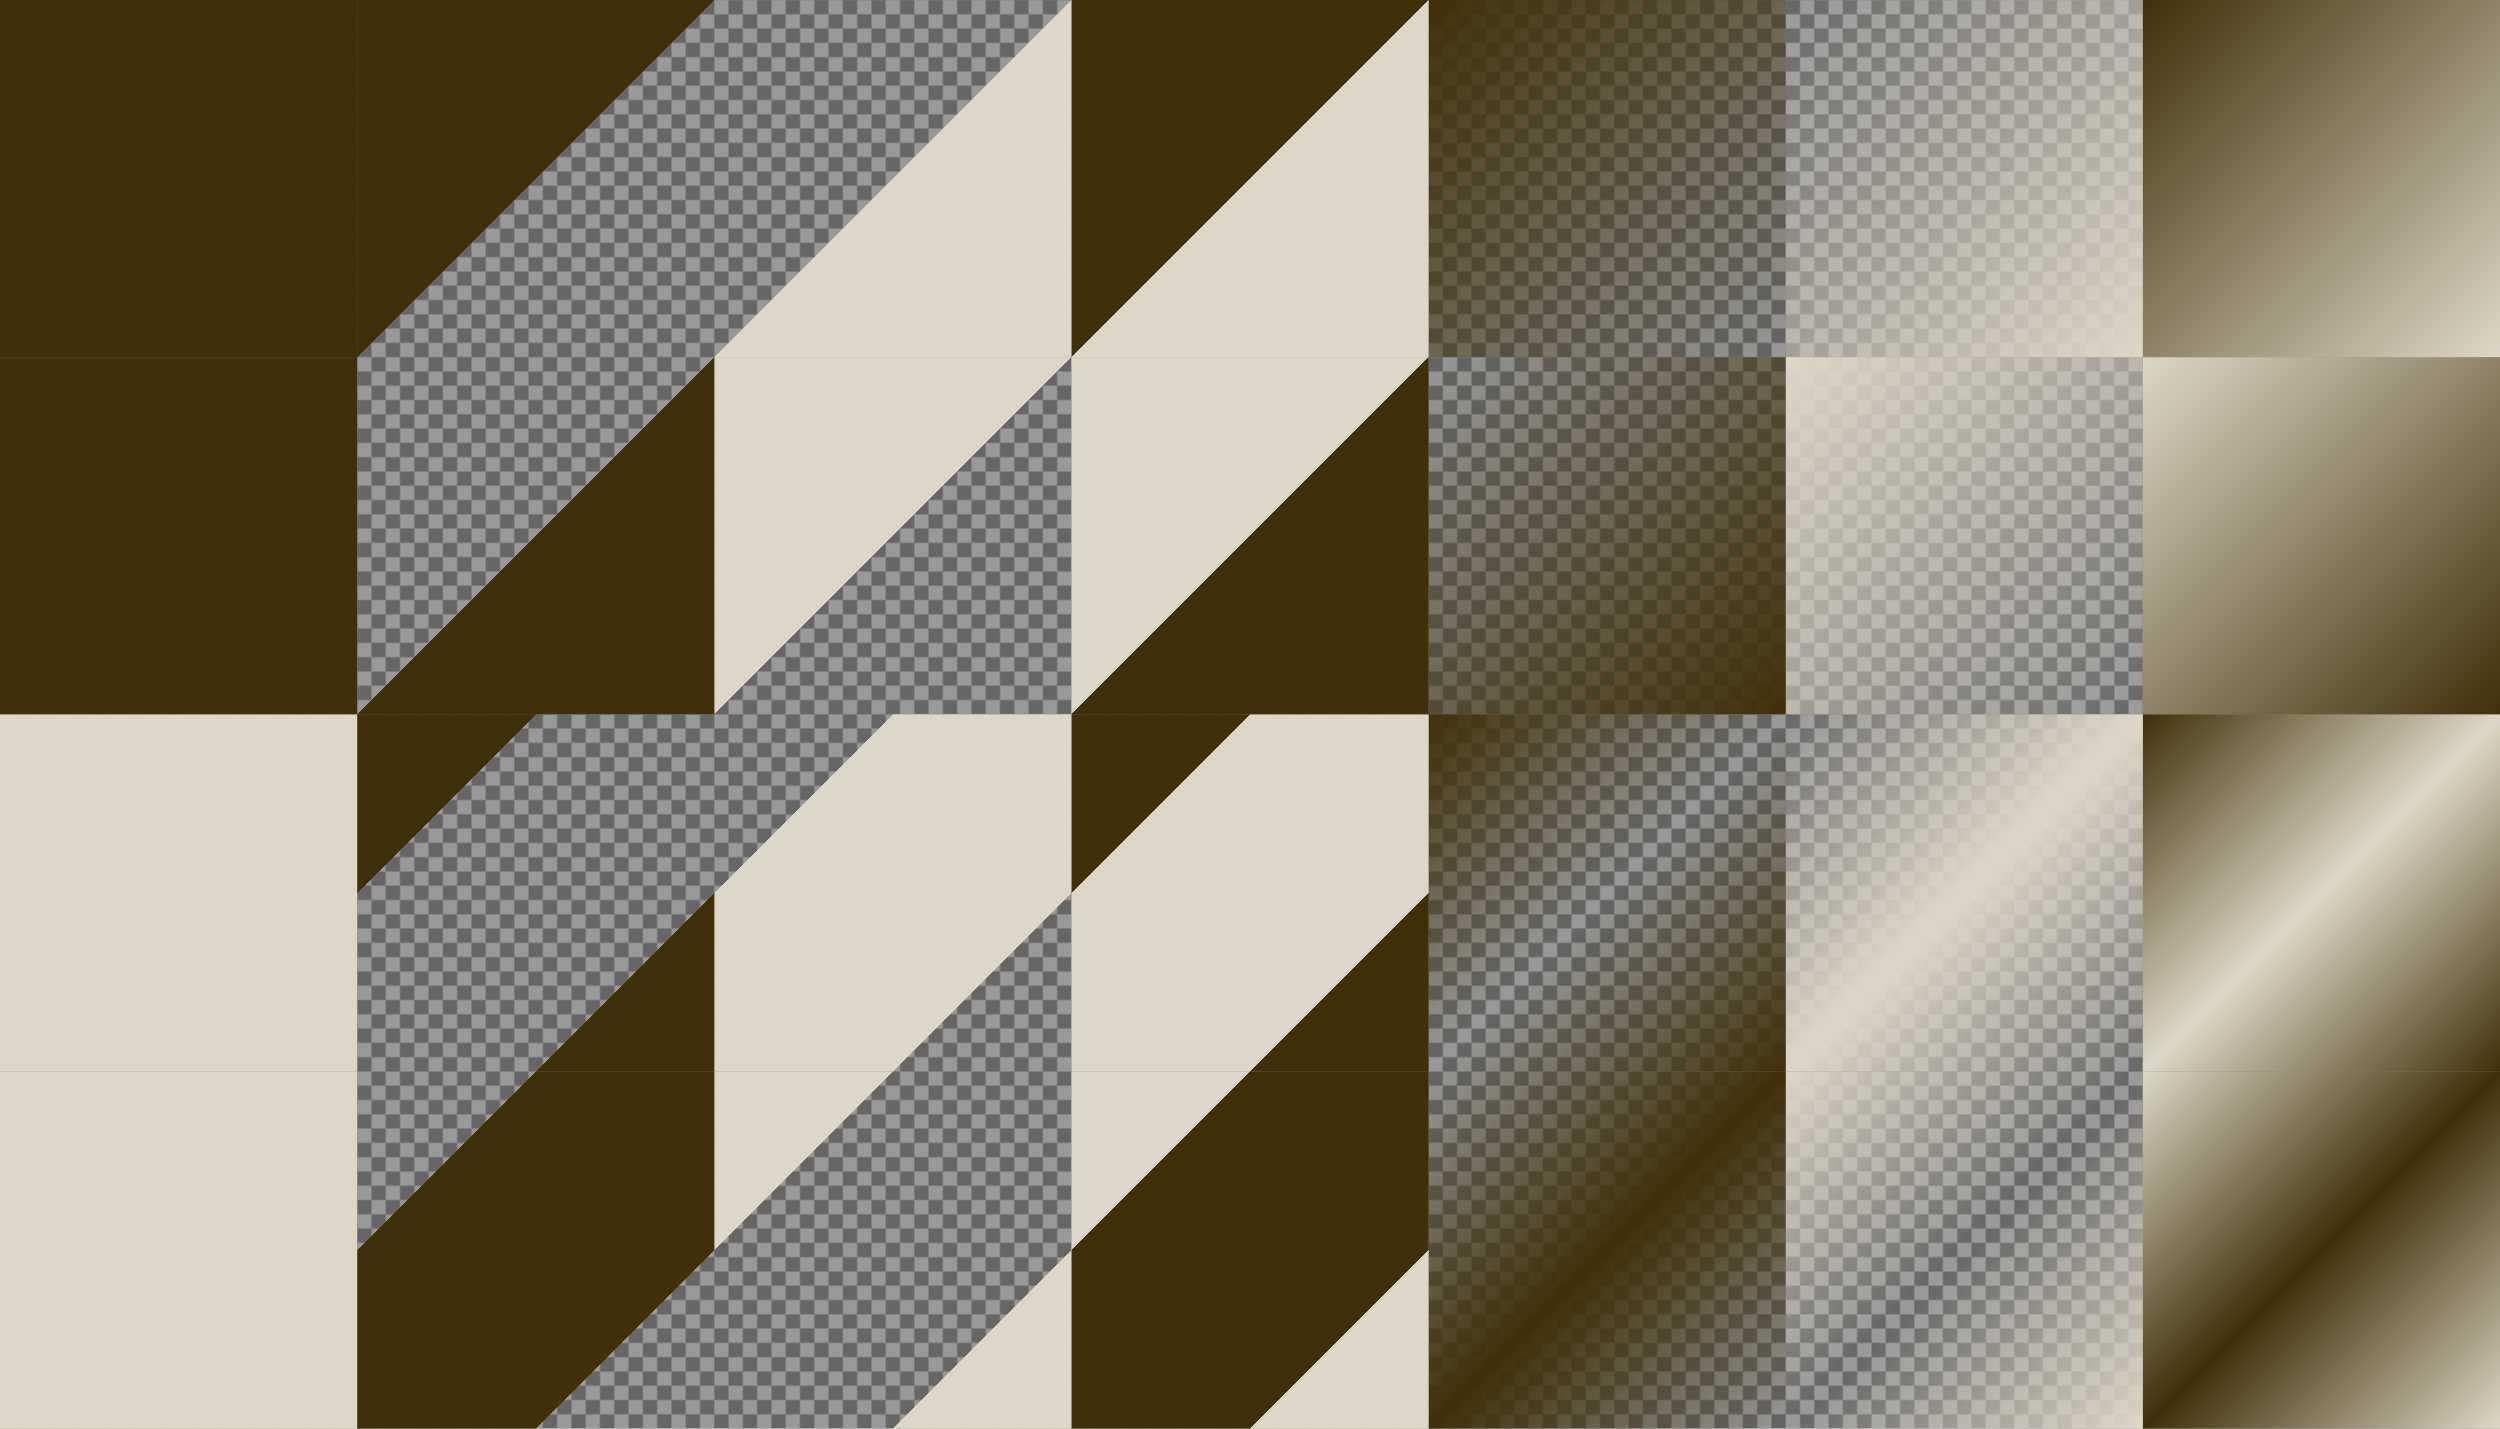
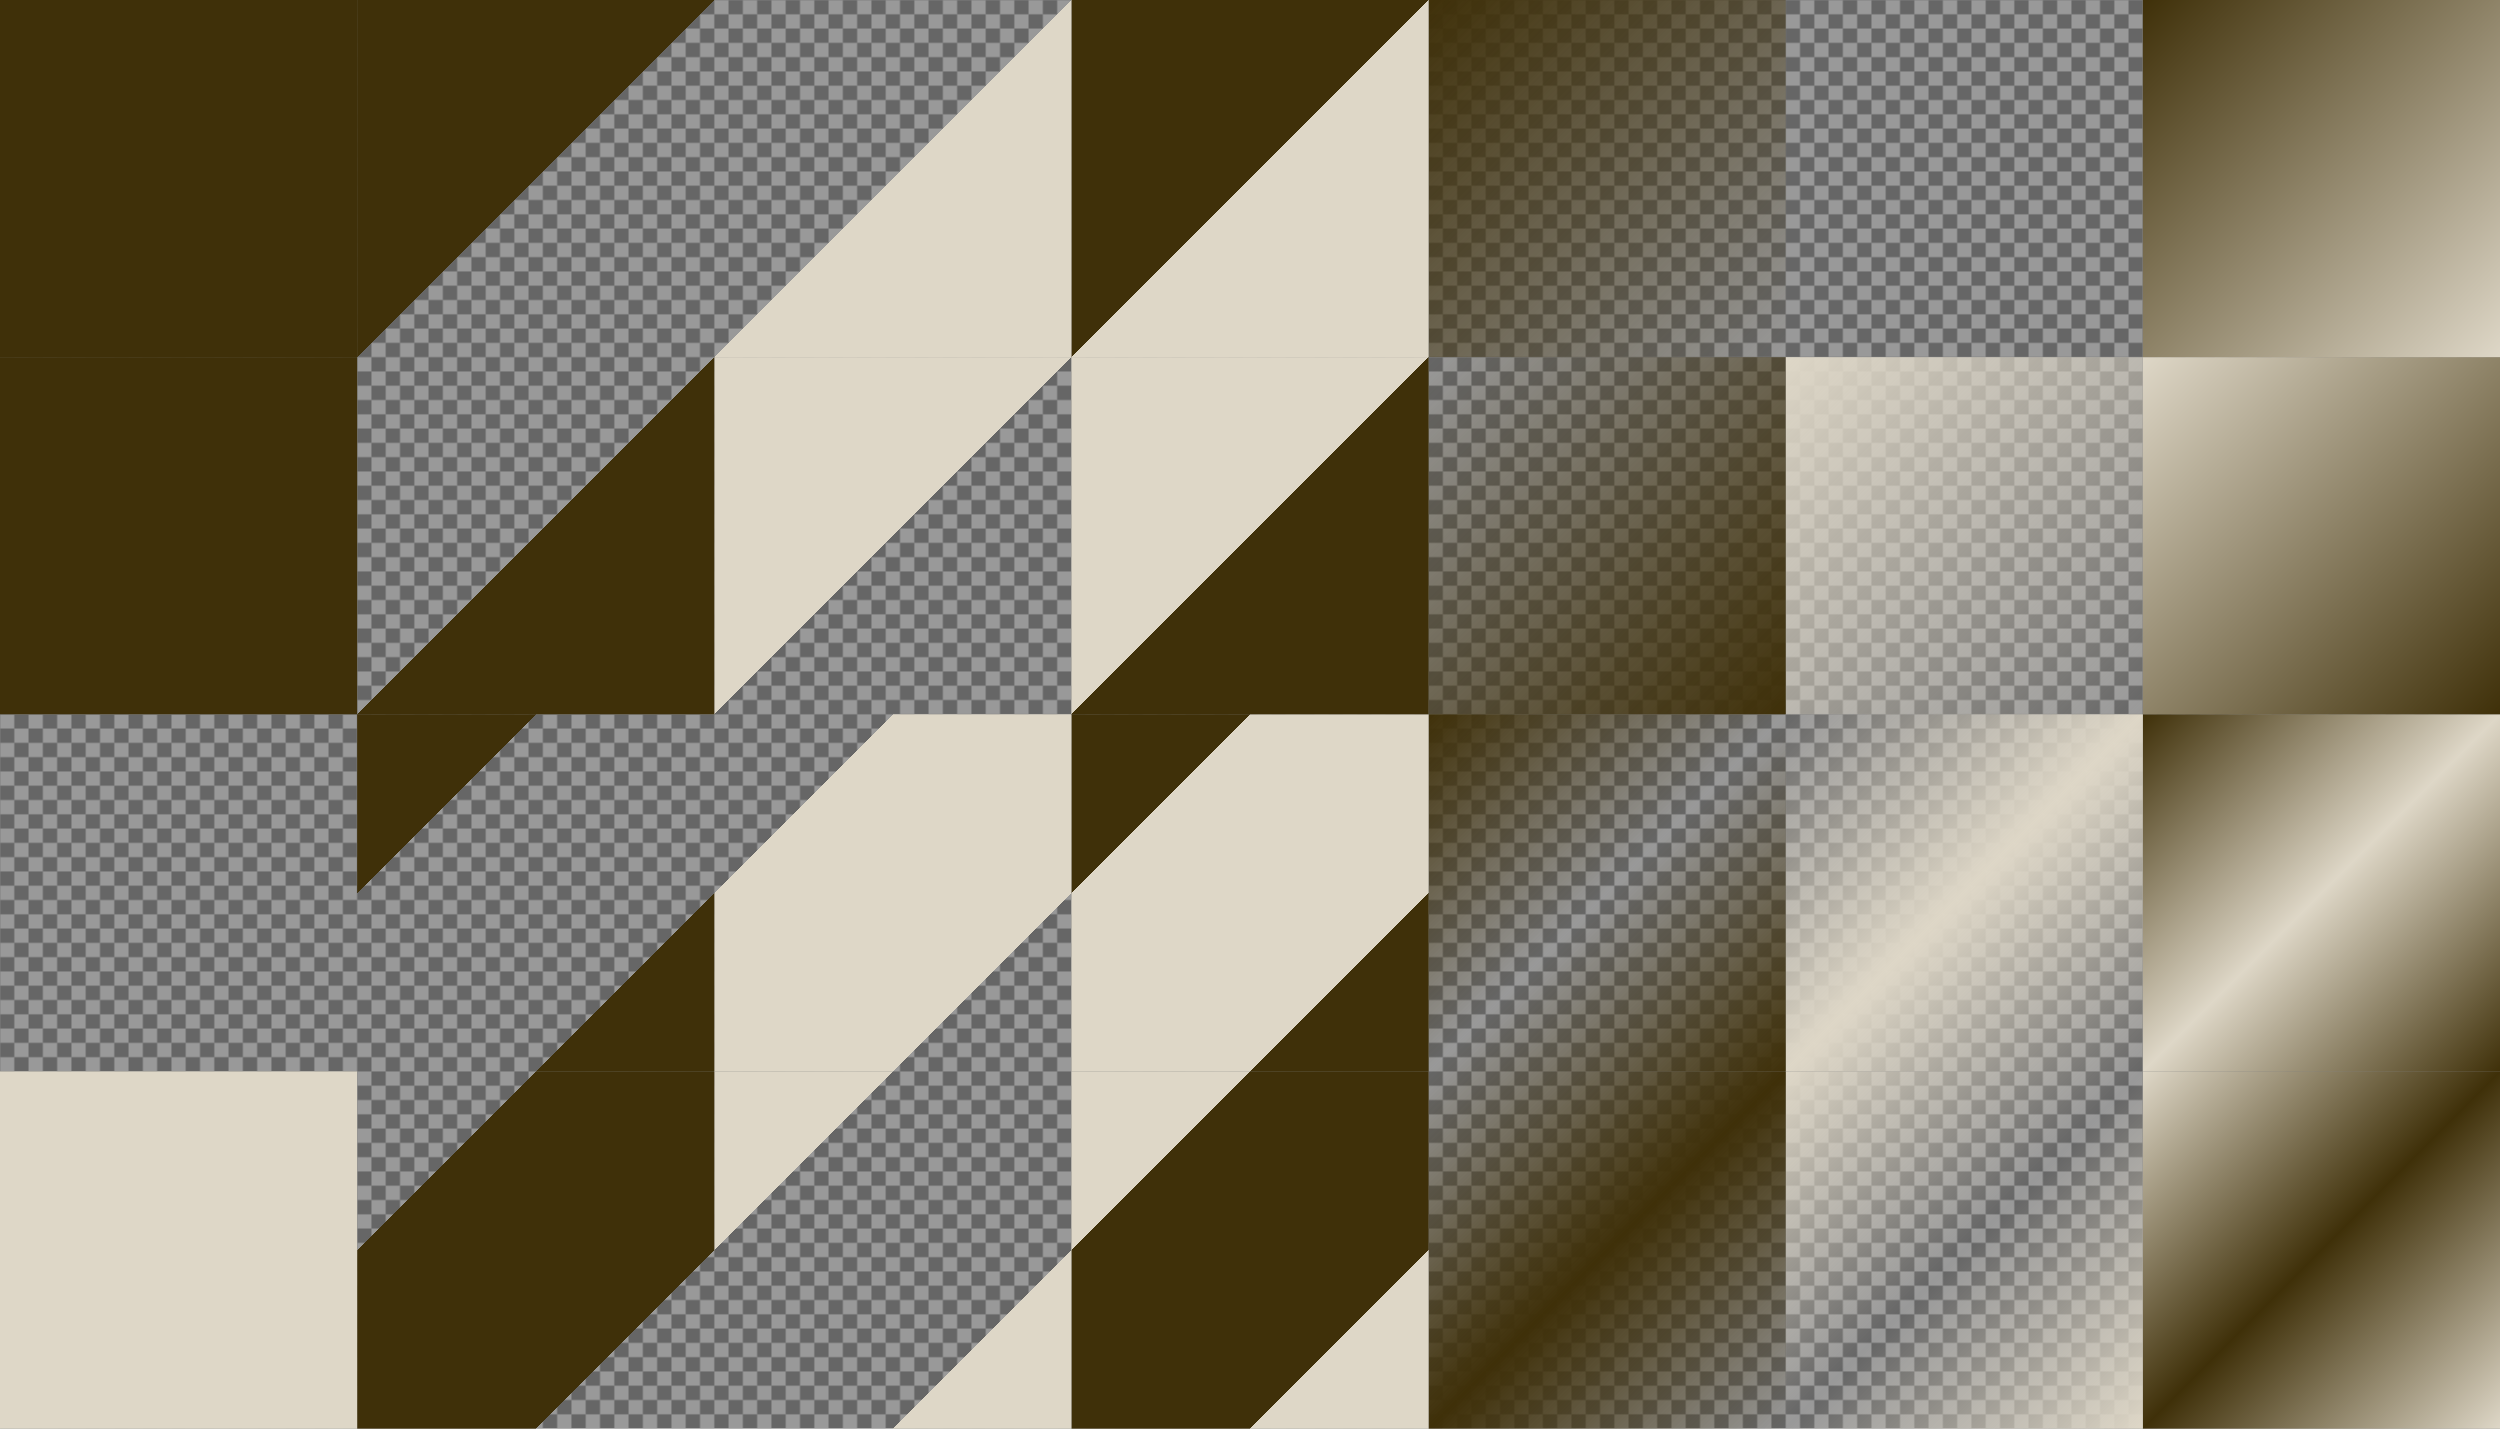
<svg xmlns="http://www.w3.org/2000/svg" xmlns:xlink="http://www.w3.org/1999/xlink" version="1.1" viewBox="0 0 1400 800">
  <defs>
    <linearGradient id="c" x1="662.38" x2="862.38" y1="1767.6" y2="1967.6" gradientTransform="translate(-462.38 -1167.6)" gradientUnits="userSpaceOnUse">
      <stop stop-color="#3f3009" stop-opacity="0" offset="0" />
      <stop stop-color="#3f3009" stop-opacity="0" offset=".25" />
      <stop stop-color="#3f3009" offset=".25" />
      <stop stop-color="#3f3009" offset=".75" />
      <stop stop-color="#3f3009" stop-opacity="0" offset=".75" />
      <stop stop-color="#3f3009" stop-opacity="0" offset="1" />
    </linearGradient>
    <linearGradient id="d" x1="862.38" x2="1062.4" y1="1767.6" y2="1967.6" gradientTransform="translate(-662.38 -1367.6)" gradientUnits="userSpaceOnUse">
      <stop stop-color="#3f3009" offset="0" />
      <stop stop-color="#3f3009" offset=".25" />
      <stop stop-color="#3f3009" stop-opacity="0" offset=".25" />
      <stop stop-color="#3f3009" stop-opacity="0" offset=".75" />
      <stop stop-color="#3f3009" offset=".75" />
      <stop stop-color="#3f3009" offset="1" />
    </linearGradient>
    <linearGradient id="e" x1="862.38" x2="1062.4" y1="1767.6" y2="1967.6" gradientTransform="translate(-62.376 -1367.6)" gradientUnits="userSpaceOnUse">
      <stop stop-color="#3f3009" offset="0" />
      <stop stop-color="#3f3009" stop-opacity="0" offset=".5" />
      <stop stop-color="#3f3009" offset="1" />
    </linearGradient>
    <linearGradient id="f" x1="662.38" x2="862.38" y1="1767.6" y2="1967.6" gradientTransform="translate(137.62 -1167.6)" gradientUnits="userSpaceOnUse">
      <stop stop-color="#3f3009" stop-opacity="0" offset="0" />
      <stop stop-color="#3f3009" offset=".5" />
      <stop stop-color="#3f3009" stop-opacity="0" offset="1" />
    </linearGradient>
    <linearGradient id="g" x1="62.376" x2="262.38" y1="1767.6" y2="1967.6" gradientTransform="translate(137.62 -1767.6)" gradientUnits="userSpaceOnUse">
      <stop stop-color="#3f3009" offset="0" />
      <stop stop-color="#3f3009" offset=".5" />
      <stop stop-color="#3f3009" stop-opacity="0" offset=".5" />
      <stop stop-color="#3f3009" stop-opacity="0" offset="1" />
    </linearGradient>
    <linearGradient id="h" x1="-137.62" x2="62.376" y1="1767.6" y2="1967.6" gradientTransform="translate(337.62 -1567.6)" gradientUnits="userSpaceOnUse">
      <stop stop-color="#3f3009" stop-opacity="0" offset="0" />
      <stop stop-color="#3f3009" stop-opacity="0" offset=".5" />
      <stop stop-color="#3f3009" offset=".5" />
      <stop stop-color="#3f3009" offset="1" />
    </linearGradient>
    <linearGradient id="i" x1="-337.62" x2="-137.62" y1="1767.6" y2="1967.6" gradientTransform="translate(1137.6 -1767.6)" gradientUnits="userSpaceOnUse">
      <stop stop-color="#3f3009" offset="0" />
      <stop stop-color="#3f3009" stop-opacity="0" offset="1" />
    </linearGradient>
    <linearGradient id="j" x1="-537.62" x2="-337.62" y1="1767.6" y2="1967.6" gradientTransform="translate(1337.6 -1567.6)" gradientUnits="userSpaceOnUse">
      <stop stop-color="#3f3009" stop-opacity="0" offset="0" />
      <stop stop-color="#3f3009" offset="1" />
    </linearGradient>
    <linearGradient id="k" x1="-737.62" x2="-537.62" y1="1767.6" y2="1967.6" gradientTransform="translate(737.62 -1167.6)" gradientUnits="userSpaceOnUse">
      <stop stop-color="#ded7c7" offset="0" />
      <stop stop-color="#ded7c7" offset="1" />
    </linearGradient>
    <pattern id="a" xlink:href="#b" patternTransform="translate(0 784)" />
    <pattern id="b" width="16" height="16" patternTransform="translate(0 1584)" patternUnits="userSpaceOnUse">
      <g transform="translate(0 -1584)">
        <path d="m8 1584h8v8l-8 8h-8v-8z" color="#ded7c7" color-rendering="auto" fill="#666" image-rendering="auto" shape-rendering="auto" solid-color="#ded7c7" style="isolation:auto;mix-blend-mode:normal" />
        <path d="m16 1592v8h-8v-16h-8v8z" color="#ded7c7" color-rendering="auto" fill="#999" image-rendering="auto" shape-rendering="auto" solid-color="#ded7c7" style="isolation:auto;mix-blend-mode:normal" />
      </g>
    </pattern>
    <linearGradient id="l" x1="-737.62" x2="-537.62" y1="1767.6" y2="1967.6" gradientTransform="translate(737.62 -1567.6)" gradientUnits="userSpaceOnUse">
      <stop stop-color="#3f3009" offset="0" />
      <stop stop-color="#3f3009" offset="1" />
    </linearGradient>
    <linearGradient id="ab" x1="662.38" x2="862.38" y1="1767.6" y2="1967.6" gradientTransform="translate(337.62 -1367.6)" gradientUnits="userSpaceOnUse">
      <stop stop-color="#ded7c7" stop-opacity="0" offset="0" />
      <stop stop-color="#ded7c7" offset=".5" />
      <stop stop-color="#ded7c7" stop-opacity="0" offset="1" />
    </linearGradient>
    <linearGradient id="aa" x1="662.38" x2="862.38" y1="1767.6" y2="1967.6" gradientTransform="translate(-262.38 -1367.6)" gradientUnits="userSpaceOnUse">
      <stop stop-color="#ded7c7" stop-opacity="0" offset="0" />
      <stop stop-color="#ded7c7" stop-opacity="0" offset=".25" />
      <stop stop-color="#ded7c7" offset=".25" />
      <stop stop-color="#ded7c7" offset=".75" />
      <stop stop-color="#ded7c7" stop-opacity="0" offset=".75" />
      <stop stop-color="#ded7c7" stop-opacity="0" offset="1" />
    </linearGradient>
    <linearGradient id="z" x1="862.38" x2="1062.4" y1="1767.6" y2="1967.6" gradientTransform="translate(137.62 -1167.6)" gradientUnits="userSpaceOnUse">
      <stop stop-color="#ded7c7" offset="0" />
      <stop stop-color="#ded7c7" stop-opacity="0" offset=".5" />
      <stop stop-color="#ded7c7" offset="1" />
    </linearGradient>
    <linearGradient id="y" x1="862.38" x2="1062.4" y1="1767.6" y2="1967.6" gradientTransform="translate(-462.38 -1167.6)" gradientUnits="userSpaceOnUse">
      <stop stop-color="#ded7c7" offset="0" />
      <stop stop-color="#ded7c7" offset=".25" />
      <stop stop-color="#ded7c7" stop-opacity="0" offset=".25" />
      <stop stop-color="#ded7c7" stop-opacity="0" offset=".75" />
      <stop stop-color="#ded7c7" offset=".75" />
      <stop stop-color="#ded7c7" offset="1" />
    </linearGradient>
    <linearGradient id="x" x1="-537.62" x2="-337.62" y1="1767.6" y2="1967.6" gradientTransform="translate(1537.6 -1767.6)" gradientUnits="userSpaceOnUse">
      <stop stop-color="#ded7c7" stop-opacity="0" offset="0" />
      <stop stop-color="#ded7c7" offset="1" />
    </linearGradient>
    <linearGradient id="w" x1="-137.62" x2="62.376" y1="1767.6" y2="1967.6" gradientTransform="translate(537.62 -1767.6)" gradientUnits="userSpaceOnUse">
      <stop stop-color="#ded7c7" stop-opacity="0" offset="0" />
      <stop stop-color="#ded7c7" stop-opacity="0" offset=".5" />
      <stop stop-color="#ded7c7" offset=".5" />
      <stop stop-color="#ded7c7" offset="1" />
    </linearGradient>
    <linearGradient id="v" x1="-337.62" x2="-137.62" y1="1767.6" y2="1967.6" gradientTransform="translate(1337.6 -1567.6)" gradientUnits="userSpaceOnUse">
      <stop stop-color="#ded7c7" offset="0" />
      <stop stop-color="#ded7c7" stop-opacity="0" offset="1" />
    </linearGradient>
    <linearGradient id="u" x1="62.376" x2="262.38" y1="1767.6" y2="1967.6" gradientTransform="translate(337.62 -1567.6)" gradientUnits="userSpaceOnUse">
      <stop stop-color="#ded7c7" offset="0" />
      <stop stop-color="#ded7c7" offset=".5" />
      <stop stop-color="#ded7c7" stop-opacity="0" offset=".5" />
      <stop stop-color="#ded7c7" stop-opacity="0" offset="1" />
    </linearGradient>
    <linearGradient id="t" x1="662.38" x2="862.38" y1="1767.6" y2="1967.6" gradientTransform="translate(537.62 -1167.6)" gradientUnits="userSpaceOnUse">
      <stop stop-color="#ded7c7" offset="0" />
      <stop stop-color="#3f3009" offset=".5" />
      <stop stop-color="#ded7c7" offset="1" />
    </linearGradient>
    <linearGradient id="s" x1="662.38" x2="862.38" y1="1767.6" y2="1967.6" gradientTransform="translate(-62.376 -1167.6)" gradientUnits="userSpaceOnUse">
      <stop stop-color="#ded7c7" offset="0" />
      <stop stop-color="#ded7c7" offset=".25" />
      <stop stop-color="#3f3009" offset=".25" />
      <stop stop-color="#3f3009" offset=".75" />
      <stop stop-color="#ded7c7" offset=".75" />
      <stop stop-color="#ded7c7" offset="1" />
    </linearGradient>
    <linearGradient id="r" x1="862.38" x2="1062.4" y1="1767.6" y2="1967.6" gradientTransform="translate(337.62 -1367.6)" gradientUnits="userSpaceOnUse">
      <stop stop-color="#3f3009" offset="0" />
      <stop stop-color="#ded7c7" offset=".5" />
      <stop stop-color="#3f3009" offset="1" />
    </linearGradient>
    <linearGradient id="q" x1="862.38" x2="1062.4" y1="1767.6" y2="1967.6" gradientTransform="translate(-262.38 -1367.6)" gradientUnits="userSpaceOnUse">
      <stop stop-color="#3f3009" offset="0" />
      <stop stop-color="#3f3009" offset=".25" />
      <stop stop-color="#ded7c7" offset=".25" />
      <stop stop-color="#ded7c7" offset=".75" />
      <stop stop-color="#3f3009" offset=".75" />
      <stop stop-color="#3f3009" offset="1" />
    </linearGradient>
    <linearGradient id="p" x1="-537.62" x2="-337.62" y1="1767.6" y2="1967.6" gradientTransform="translate(1737.6 -1567.6)" gradientUnits="userSpaceOnUse">
      <stop stop-color="#ded7c7" offset="0" />
      <stop stop-color="#3f3009" offset="1" />
    </linearGradient>
    <linearGradient id="o" x1="-137.62" x2="62.376" y1="1767.6" y2="1967.6" gradientTransform="translate(737.62 -1567.6)" gradientUnits="userSpaceOnUse">
      <stop stop-color="#ded7c7" offset="0" />
      <stop stop-color="#ded7c7" offset=".5" />
      <stop stop-color="#3f3009" offset=".5" />
      <stop stop-color="#3f3009" offset="1" />
    </linearGradient>
    <linearGradient id="n" x1="-337.62" x2="-137.62" y1="1767.6" y2="1967.6" gradientTransform="translate(1537.6 -1767.6)" gradientUnits="userSpaceOnUse">
      <stop stop-color="#3f3009" offset="0" />
      <stop stop-color="#ded7c7" offset="1" />
    </linearGradient>
    <linearGradient id="m" x1="62.376" x2="262.38" y1="1767.6" y2="1967.6" gradientTransform="translate(537.62 -1767.6)" gradientUnits="userSpaceOnUse">
      <stop stop-color="#3f3009" offset="0" />
      <stop stop-color="#3f3009" offset=".5" />
      <stop stop-color="#ded7c7" offset=".5" />
      <stop stop-color="#ded7c7" offset="1" />
    </linearGradient>
  </defs>
  <path d="m1.1369e-13 1.1369e-13h1400v800h-1400z" color="#ded7c7" color-rendering="auto" fill="url(#a)" image-rendering="auto" shape-rendering="auto" solid-color="#ded7c7" style="isolation:auto;mix-blend-mode:normal" />
  <path d="m1200 600h200v200h-200z" color="#ded7c7" color-rendering="auto" fill="url(#t)" image-rendering="auto" shape-rendering="auto" solid-color="#ded7c7" style="isolation:auto;mix-blend-mode:normal" />
  <path d="m1e3 600h200v200h-200z" color="#ded7c7" color-rendering="auto" fill="url(#z)" image-rendering="auto" shape-rendering="auto" solid-color="#ded7c7" style="isolation:auto;mix-blend-mode:normal" />
  <path d="m800 600h200v200h-200z" color="#ded7c7" color-rendering="auto" fill="url(#f)" image-rendering="auto" shape-rendering="auto" solid-color="#ded7c7" style="isolation:auto;mix-blend-mode:normal" />
  <path d="m600 600h200v200h-200z" color="#ded7c7" color-rendering="auto" fill="url(#s)" image-rendering="auto" shape-rendering="auto" solid-color="#ded7c7" style="isolation:auto;mix-blend-mode:normal" />
  <path d="m400 600h200v200h-200z" color="#ded7c7" color-rendering="auto" fill="url(#y)" image-rendering="auto" shape-rendering="auto" solid-color="#ded7c7" style="isolation:auto;mix-blend-mode:normal" />
  <path d="m200 600h200v200h-200z" color="#ded7c7" color-rendering="auto" fill="url(#c)" image-rendering="auto" shape-rendering="auto" solid-color="#ded7c7" style="isolation:auto;mix-blend-mode:normal" />
  <path d="m1.9895e-13 600h200v200h-200z" color="#ded7c7" color-rendering="auto" fill="url(#k)" image-rendering="auto" shape-rendering="auto" solid-color="#ded7c7" style="isolation:auto;mix-blend-mode:normal" />
  <path d="m1200 400h200v200h-200z" color="#ded7c7" color-rendering="auto" fill="url(#r)" image-rendering="auto" shape-rendering="auto" solid-color="#ded7c7" style="isolation:auto;mix-blend-mode:normal" />
  <path d="m1e3 400h200v200h-200z" color="#ded7c7" color-rendering="auto" fill="url(#ab)" image-rendering="auto" shape-rendering="auto" solid-color="#ded7c7" style="isolation:auto;mix-blend-mode:normal" />
  <path d="m800 400h200v200h-200z" color="#ded7c7" color-rendering="auto" fill="url(#e)" image-rendering="auto" shape-rendering="auto" solid-color="#ded7c7" style="isolation:auto;mix-blend-mode:normal" />
  <path d="m600 400h200v200h-200z" color="#ded7c7" color-rendering="auto" fill="url(#q)" image-rendering="auto" shape-rendering="auto" solid-color="#ded7c7" style="isolation:auto;mix-blend-mode:normal" />
  <path d="m400 400h200v200h-200z" color="#ded7c7" color-rendering="auto" fill="url(#aa)" image-rendering="auto" shape-rendering="auto" solid-color="#ded7c7" style="isolation:auto;mix-blend-mode:normal" />
  <path d="m200 400h200v200h-200z" color="#ded7c7" color-rendering="auto" fill="url(#d)" image-rendering="auto" shape-rendering="auto" solid-color="#ded7c7" style="isolation:auto;mix-blend-mode:normal" />
-   <path d="m1.9895e-13 400h200v200h-200z" color="#ded7c7" color-rendering="auto" fill="#ded7c7" image-rendering="auto" shape-rendering="auto" solid-color="#ded7c7" style="isolation:auto;mix-blend-mode:normal" />
  <path d="m1200 200h200v200h-200z" color="#ded7c7" color-rendering="auto" fill="url(#p)" image-rendering="auto" shape-rendering="auto" solid-color="#ded7c7" style="isolation:auto;mix-blend-mode:normal" />
  <path d="m1e3 200h200v200h-200z" color="#ded7c7" color-rendering="auto" fill="url(#v)" image-rendering="auto" shape-rendering="auto" solid-color="#ded7c7" style="isolation:auto;mix-blend-mode:normal" />
  <path d="m800 200h200v200h-200z" color="#ded7c7" color-rendering="auto" fill="url(#j)" image-rendering="auto" shape-rendering="auto" solid-color="#ded7c7" style="isolation:auto;mix-blend-mode:normal" />
  <path d="m600 200h200v200h-200z" color="#ded7c7" color-rendering="auto" fill="url(#o)" image-rendering="auto" shape-rendering="auto" solid-color="#ded7c7" style="isolation:auto;mix-blend-mode:normal" />
  <path d="m400 200h200v200h-200z" color="#ded7c7" color-rendering="auto" fill="url(#u)" image-rendering="auto" shape-rendering="auto" solid-color="#ded7c7" style="isolation:auto;mix-blend-mode:normal" />
  <path d="m200 200h200v200h-200z" color="#ded7c7" color-rendering="auto" fill="url(#h)" image-rendering="auto" shape-rendering="auto" solid-color="#ded7c7" style="isolation:auto;mix-blend-mode:normal" />
  <path d="m0 200h200v200h-200z" color="#ded7c7" color-rendering="auto" fill="url(#l)" image-rendering="auto" shape-rendering="auto" solid-color="#ded7c7" style="isolation:auto;mix-blend-mode:normal" />
  <path d="m1200 0h200v200h-200z" color="#ded7c7" color-rendering="auto" fill="url(#n)" image-rendering="auto" shape-rendering="auto" solid-color="#ded7c7" style="isolation:auto;mix-blend-mode:normal" />
-   <path d="m1e3 2.2737e-13h200v200h-200z" color="#ded7c7" color-rendering="auto" fill="url(#x)" image-rendering="auto" shape-rendering="auto" solid-color="#ded7c7" style="isolation:auto;mix-blend-mode:normal" />
+   <path d="m1e3 2.2737e-13h200h-200z" color="#ded7c7" color-rendering="auto" fill="url(#x)" image-rendering="auto" shape-rendering="auto" solid-color="#ded7c7" style="isolation:auto;mix-blend-mode:normal" />
  <path d="m800-3.4106e-13h200v200h-200z" color="#ded7c7" color-rendering="auto" fill="url(#i)" image-rendering="auto" shape-rendering="auto" solid-color="#ded7c7" style="isolation:auto;mix-blend-mode:normal" />
  <path d="m600-3.4106e-13h200v200h-200z" color="#ded7c7" color-rendering="auto" fill="url(#m)" image-rendering="auto" shape-rendering="auto" solid-color="#ded7c7" style="isolation:auto;mix-blend-mode:normal" />
  <path d="m400-4.5475e-13h200v200h-200z" color="#ded7c7" color-rendering="auto" fill="url(#w)" image-rendering="auto" shape-rendering="auto" solid-color="#ded7c7" style="isolation:auto;mix-blend-mode:normal" />
  <path d="m200 0h200v200h-200z" color="#ded7c7" color-rendering="auto" fill="url(#g)" image-rendering="auto" shape-rendering="auto" solid-color="#ded7c7" style="isolation:auto;mix-blend-mode:normal" />
  <path d="m0 0h200v200h-200z" color="#ded7c7" color-rendering="auto" fill="#3f3009" image-rendering="auto" shape-rendering="auto" solid-color="#ded7c7" style="isolation:auto;mix-blend-mode:normal" />
</svg>